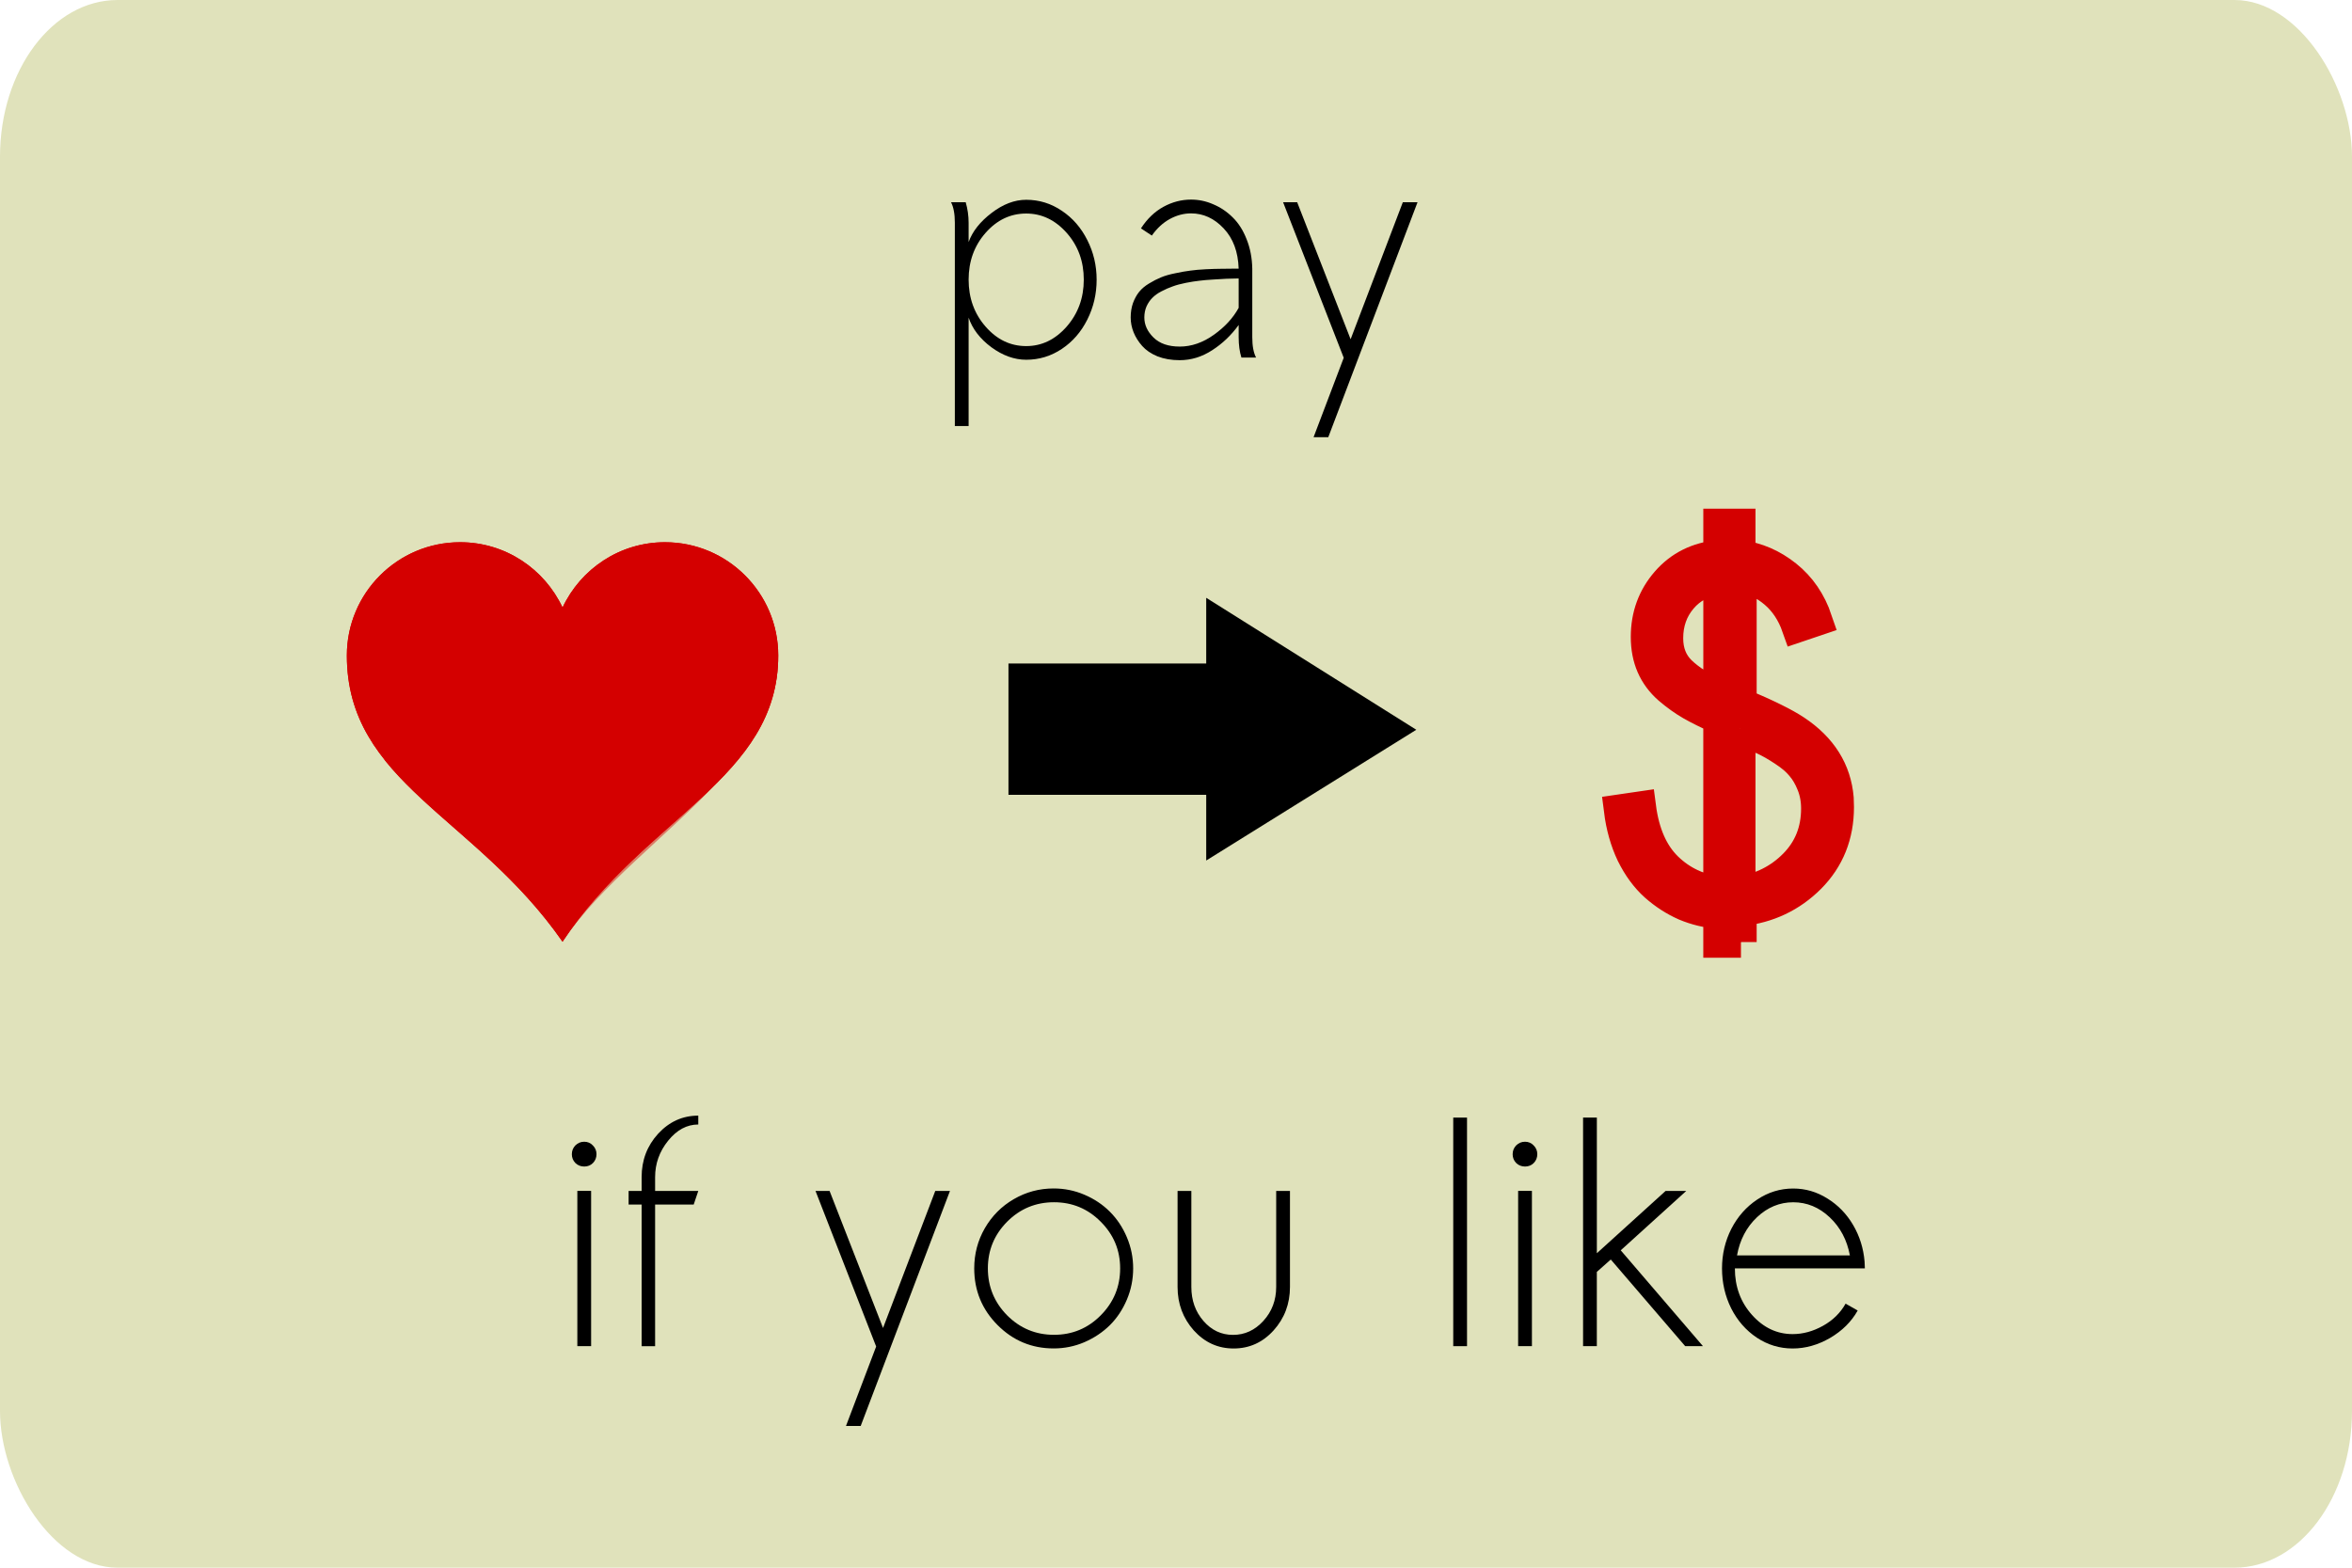
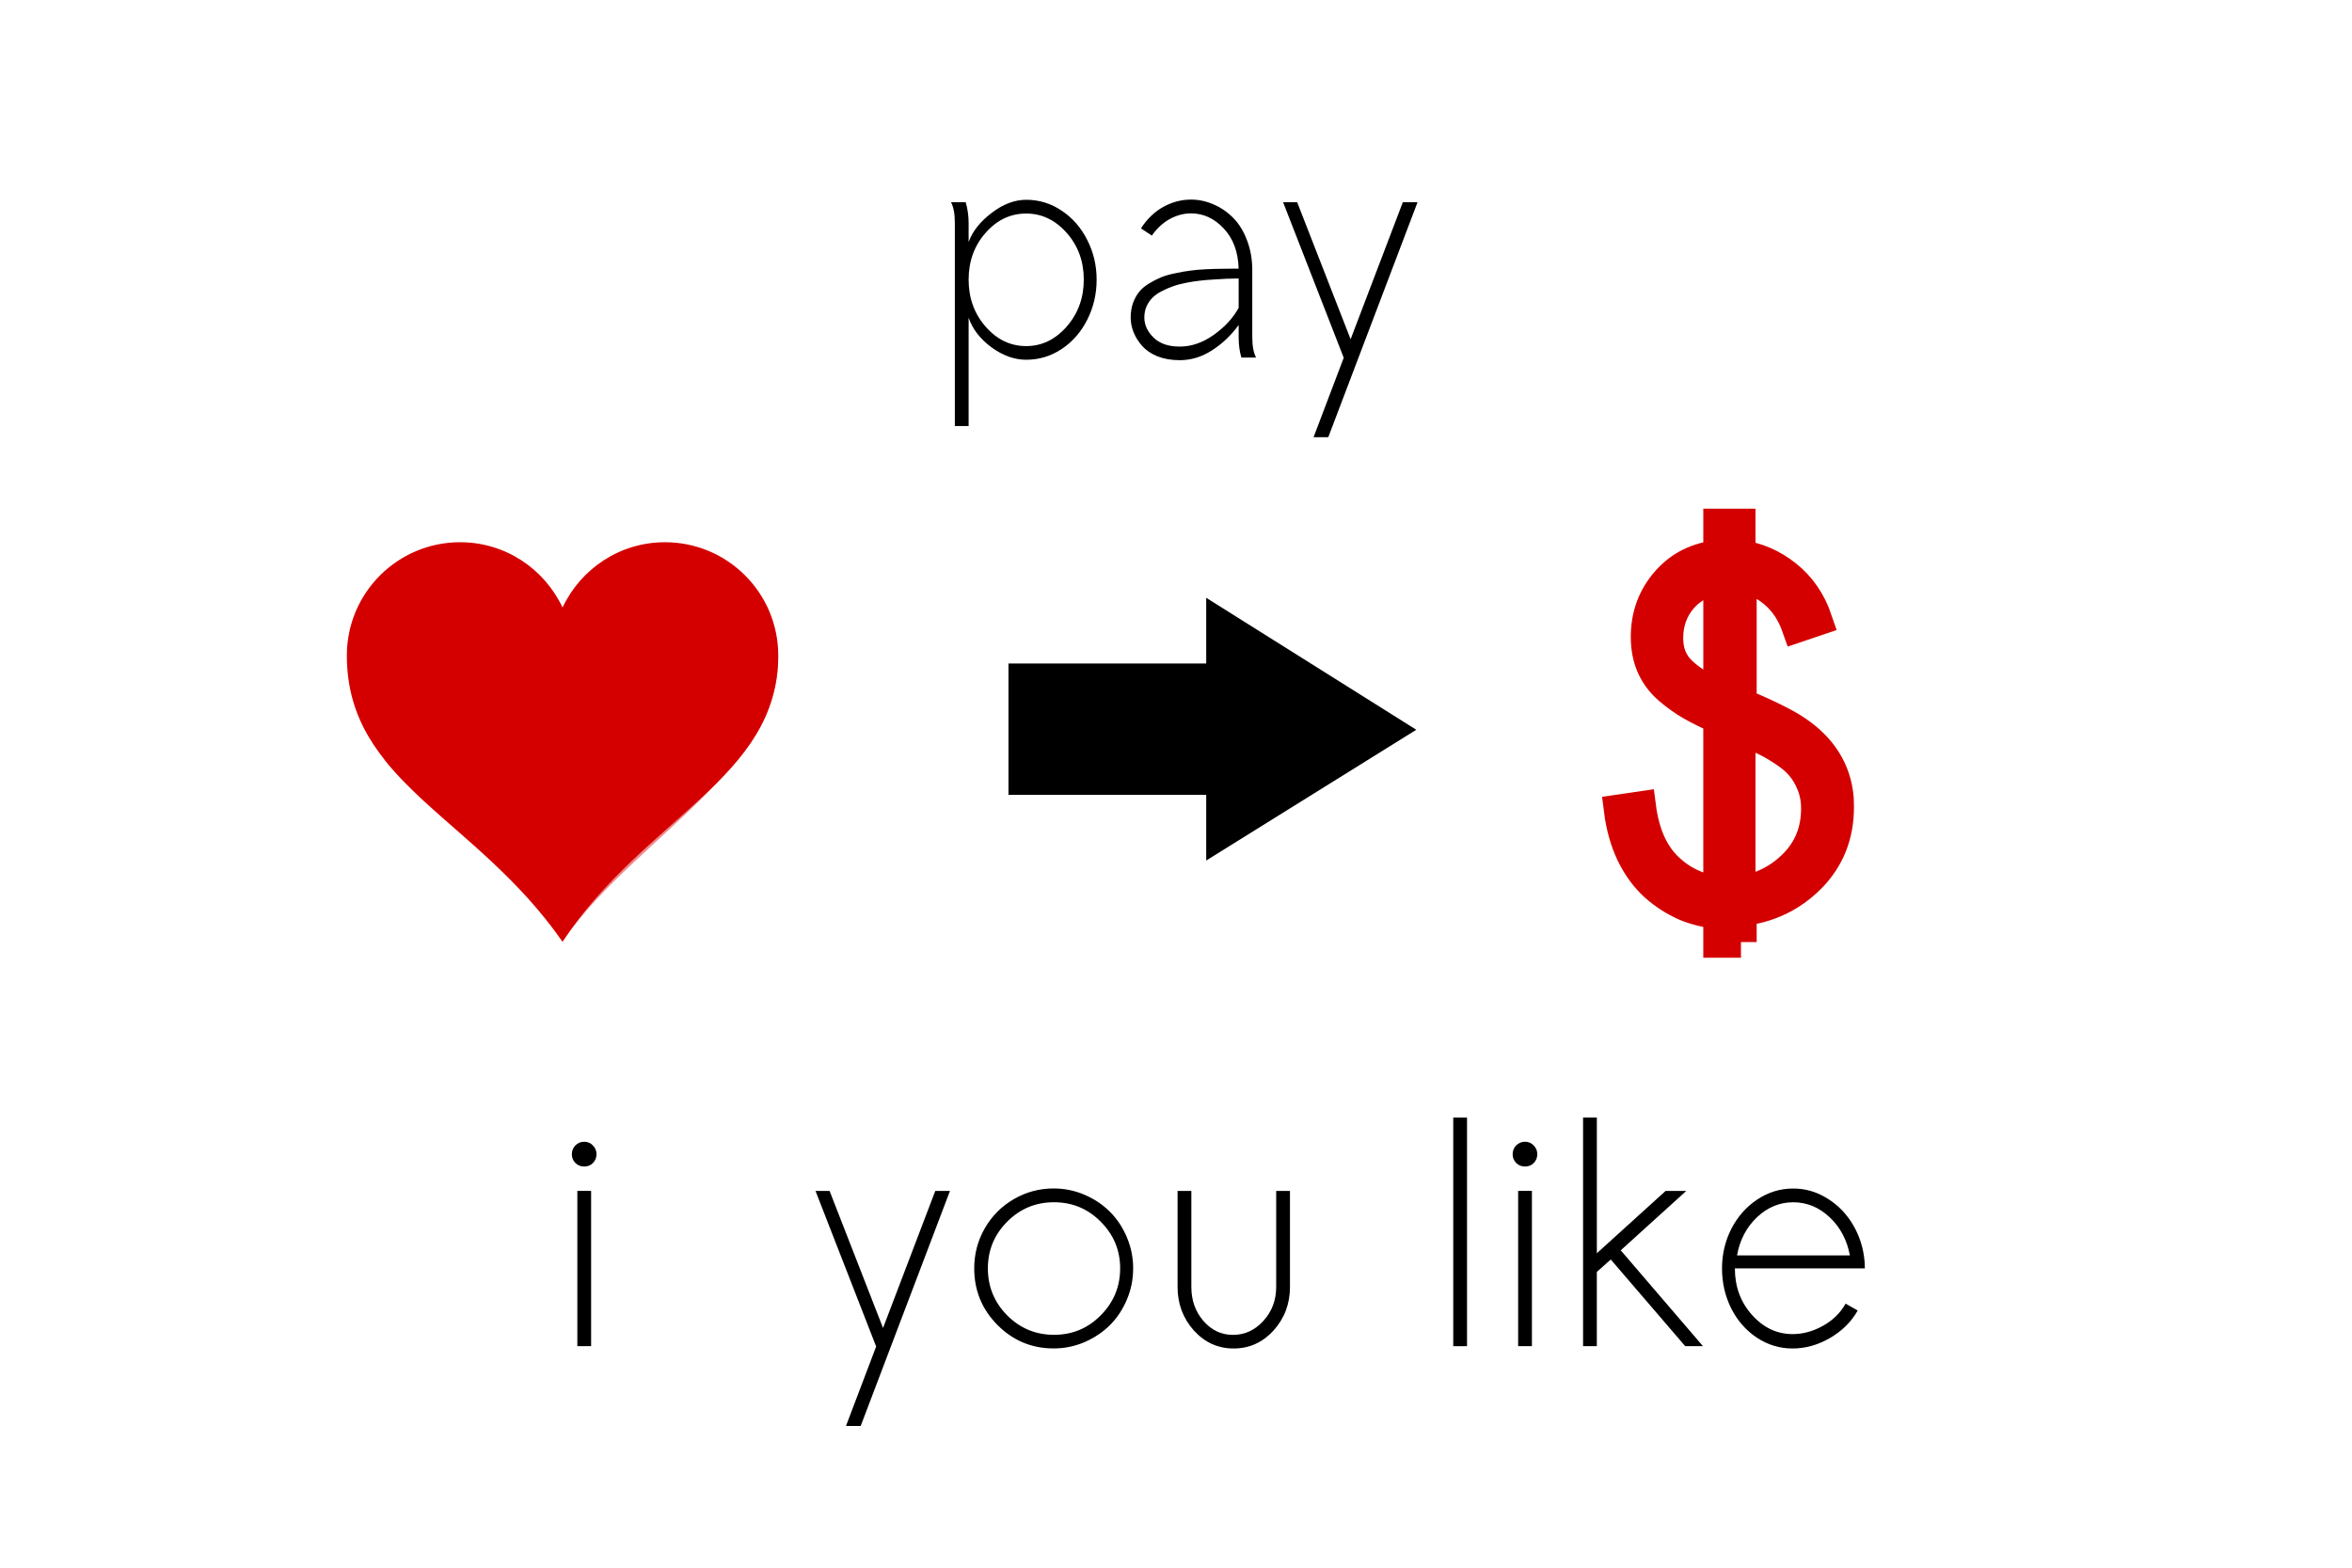
<svg xmlns="http://www.w3.org/2000/svg" id="svg11677" viewBox="0 0 150 100" version="1.1">
  <title id="title12252">Pay for Likes Logo</title>
  <g id="layer1" transform="translate(-294.53 -401.17)">
-     <rect id="rect2985" rx="7.498" ry="9.998" height="100" width="150" y="401.17" x="294.53" fill="#e0e2bb" />
    <g id="text3129">
      <path id="path14808" d="m355.18 414.07h0.938c0.124 0.43 0.186 0.866 0.186 1.309v1.23c0.247-0.684 0.736-1.302 1.465-1.855 0.729-0.56 1.465-0.84 2.207-0.84 0.827 0 1.585 0.234 2.275 0.703 0.69 0.462 1.23 1.084 1.621 1.865 0.397 0.781 0.596 1.624 0.596 2.529-0 0.911-0.199 1.761-0.596 2.549-0.391 0.781-0.931 1.403-1.621 1.865-0.69 0.462-1.449 0.693-2.275 0.693-0.755 0-1.497-0.267-2.227-0.801-0.723-0.54-1.204-1.169-1.445-1.885v6.914h-0.879v-12.969c-0-0.56-0.081-0.996-0.244-1.309m2.207 1.953c-0.723 0.82-1.084 1.816-1.084 2.988s0.361 2.171 1.084 2.998c0.723 0.827 1.585 1.24 2.588 1.24 0.99 0 1.849-0.413 2.578-1.24 0.729-0.833 1.094-1.833 1.094-2.998-0-1.172-0.365-2.168-1.094-2.988-0.729-0.82-1.589-1.23-2.578-1.23-1.003 0-1.865 0.41-2.588 1.23" />
      <path id="path14810" d="m374.64 423.98h-0.938c-0.117-0.371-0.176-0.807-0.176-1.309v-0.771c-0.469 0.651-1.032 1.188-1.69 1.611-0.651 0.423-1.341 0.635-2.07 0.635-0.527 0-0.999-0.081-1.416-0.244-0.41-0.169-0.736-0.391-0.977-0.664-0.241-0.273-0.423-0.563-0.547-0.869-0.124-0.312-0.186-0.628-0.186-0.947 0-0.332 0.049-0.638 0.146-0.918 0.104-0.28 0.234-0.518 0.391-0.713 0.163-0.202 0.374-0.381 0.635-0.537 0.267-0.163 0.521-0.293 0.762-0.391 0.247-0.104 0.553-0.192 0.918-0.264 0.365-0.078 0.68-0.133 0.947-0.166 0.267-0.039 0.599-0.068 0.996-0.088 0.397-0.019 0.71-0.029 0.938-0.029 0.234-0.007 0.531-0.01 0.889-0.01h0.264c-0.033-1.074-0.352-1.93-0.957-2.568-0.599-0.638-1.292-0.957-2.08-0.957-0.462 0-0.915 0.12-1.357 0.361-0.436 0.241-0.817 0.592-1.143 1.055l-0.693-0.459c0.397-0.612 0.876-1.071 1.435-1.377 0.56-0.306 1.146-0.459 1.758-0.459 0.495 0 0.97 0.101 1.426 0.303 0.462 0.195 0.876 0.475 1.24 0.84 0.365 0.358 0.658 0.82 0.879 1.387 0.228 0.566 0.348 1.191 0.361 1.875v4.365c-0 0.566 0.081 1.003 0.244 1.309m-4.873-0.703c0.749 0 1.475-0.251 2.178-0.752 0.703-0.501 1.23-1.074 1.582-1.719v-1.875c-0.306 0.007-0.563 0.013-0.771 0.019-0.202 0.007-0.482 0.023-0.84 0.049-0.352 0.019-0.651 0.046-0.898 0.078-0.247 0.026-0.537 0.072-0.869 0.137-0.326 0.065-0.602 0.14-0.83 0.225-0.228 0.078-0.466 0.182-0.713 0.312-0.241 0.124-0.436 0.264-0.586 0.42-0.15 0.15-0.273 0.332-0.371 0.547-0.091 0.215-0.137 0.449-0.137 0.703 0 0.469 0.195 0.895 0.586 1.279 0.391 0.384 0.947 0.576 1.67 0.576" />
      <path id="path14812" d="m376.36 414.07h0.898l3.408 8.74 3.33-8.74h0.938l-5.693 14.99h-0.938l1.924-5.068-3.867-9.922" />
    </g>
    <g id="g3545-9" transform="matrix(1.843 0 0 1.843 -108.05 30.095)" fill="#d40000">
      <g id="Selected_x5F_Ver1-6">
        <g id="svg1-8">
          <g id="layer1-0-2" fill="#d40000" transform="translate(-134.07 -225.8)">
-             <path id="path7-0" d="m368.43 445.91c-2.165 0-3.92 1.755-3.92 3.919 0 4.401 4.438 5.555 7.464 9.904 2.863-4.321 7.464-5.645 7.464-9.904 0-2.164-1.756-3.919-3.92-3.919-1.568 0-2.918 0.926-3.544 2.26-0.626-1.334-1.975-2.26-3.544-2.26z" fill="#d40000" />
-           </g>
+             </g>
        </g>
        <g id="svg1_copy_2-1">
          <g id="layer1_5_-3" opacity=".45" fill="#d40000" transform="translate(-134.07 -225.8)">
            <path id="path7_5_-2" d="m365.8 453.43c1.543 1.95 4.169 3.427 6.172 6.311 2.576-3.889 9.168-6.734 7.043-11.666-0.301 2.726-3 4.479-5.584 5.271-1.735 0.532-5.124 1.333-7.631 0.084z" fill="#d40000" />
          </g>
        </g>
        <g id="svg1_copy-3">
          <g id="layer1_1_-8" fill="#d40000" transform="translate(-134.07 -225.8)">
            <path id="path7_1_-1" d="m368.43 445.91c-2.165 0-3.92 1.755-3.92 3.919 0 4.401 4.438 5.555 7.464 9.904 2.863-4.321 7.464-5.645 7.464-9.904 0-2.164-1.756-3.919-3.92-3.919-1.568 0-2.918 0.926-3.544 2.26-0.626-1.334-1.975-2.26-3.544-2.26z" fill="#d40000" />
          </g>
        </g>
        <g id="Highlights_copy-9">
          <g id="layer1_8_-5" fill="#d40000" transform="translate(-134.07 -225.8)">
            <path id="path7_8_-5" d="m368.04 447.64c-0.645 0-1.22 0.3-1.593 0.768-0.277 0.349-0.442 0.79-0.442 1.269 0 0.45 0.09 0.835 0.246 1.181-0.147-1.261 0.686-2.784 1.789-3.218z" fill="#d40000" />
          </g>
        </g>
      </g>
      <g id="Selected_x5F_Ver2-1" display="none">
        <g id="svg1_copy_4_2_-9" display="inline">
          <g id="layer1_6_-3" fill="#d40000" transform="translate(-134.07 -225.8)">
            <path id="path7_6_-8" d="m368.43 445.91c-2.165 0-3.92 1.755-3.92 3.919 0 4.401 4.438 5.555 7.464 9.904 2.863-4.321 7.464-5.645 7.464-9.904 0-2.164-1.756-3.919-3.92-3.919-1.568 0-2.918 0.926-3.544 2.26-0.626-1.334-1.975-2.26-3.544-2.26z" fill="#d40000" />
          </g>
        </g>
        <g id="svg1_copy_4_1_-3" display="inline">
          <g id="layer1_4_-7" opacity=".32" fill="#d40000" transform="translate(-134.07 -225.8)">
            <path id="path7_4_-3" d="m365.8 453.43c1.543 1.95 4.169 3.427 6.172 6.311 2.576-3.889 9.168-6.734 7.043-11.666-0.301 2.726-3 4.479-5.584 5.271-1.735 0.532-5.124 1.333-7.631 0.084z" fill="#d40000" />
          </g>
        </g>
        <g id="Highlights-8" display="inline">
          <g id="layer1_7_-3" fill="#d40000" transform="translate(-134.07 -225.8)">
            <path id="path7_7_-9" d="m368.04 447.64c-0.645 0-1.22 0.3-1.593 0.768-0.277 0.349-0.442 0.79-0.442 1.269 0 0.45 0.09 0.835 0.246 1.181-0.147-1.261 0.686-2.784 1.789-3.218z" fill="#d40000" />
          </g>
        </g>
        <g id="svg1_copy_4-5" display="inline">
          <g id="layer1_3_-8" fill="#d40000" transform="translate(-134.07 -225.8)">
            <path id="path7_3_-6" d="m368.43 445.91c-2.165 0-3.92 1.755-3.92 3.919 0 4.401 4.438 5.555 7.464 9.904 2.863-4.321 7.464-5.645 7.464-9.904 0-2.164-1.756-3.919-3.92-3.919-1.568 0-2.918 0.926-3.544 2.26-0.626-1.334-1.975-2.26-3.544-2.26z" fill="#d40000" />
          </g>
        </g>
      </g>
      <g id="svg1_copy_3-7" display="none">
        <g id="layer1_2_-1" display="inline" fill="#d40000" transform="translate(-134.07 -225.8)">
-           <path id="path7_2_-5" d="m368.43 445.91c-2.165 0-3.92 1.755-3.92 3.919 0 4.401 4.438 5.555 7.464 9.904 2.863-4.321 7.464-5.645 7.464-9.904 0-2.164-1.756-3.919-3.92-3.919-1.568 0-2.918 0.926-3.544 2.26-0.626-1.334-1.975-2.26-3.544-2.26z" fill="#d40000" />
+           <path id="path7_2_-5" d="m368.43 445.91c-2.165 0-3.92 1.755-3.92 3.919 0 4.401 4.438 5.555 7.464 9.904 2.863-4.321 7.464-5.645 7.464-9.904 0-2.164-1.756-3.919-3.92-3.919-1.568 0-2.918 0.926-3.544 2.26-0.626-1.334-1.975-2.26-3.544-2.26" fill="#d40000" />
        </g>
      </g>
    </g>
    <g id="text3129-41" stroke="#d40000" stroke-width="2" fill="#d40000" transform="translate(252.53 -259)">
      <path id="path14472" stroke="#d40000" stroke-width="2" fill="#d40000" d="m153.03 720.26h-1.402v-1.835c-0.756-0.06-1.477-0.234-2.163-0.522-0.676-0.298-1.308-0.706-1.895-1.223-0.587-0.527-1.084-1.203-1.492-2.029-0.398-0.835-0.661-1.77-0.791-2.805l1.328-0.194c0.219 1.681 0.786 2.969 1.701 3.864 0.925 0.895 2.029 1.412 3.312 1.552v-11.069c-0.716-0.318-1.308-0.612-1.775-0.88-0.467-0.269-0.94-0.607-1.417-1.014-0.477-0.418-0.835-0.9-1.074-1.447-0.239-0.547-0.358-1.169-0.358-1.865-0-1.353 0.428-2.521 1.283-3.506 0.855-0.985 1.969-1.542 3.342-1.671v-1.999h1.328v1.999c1.084 0.139 2.074 0.567 2.969 1.283 0.895 0.716 1.542 1.661 1.939 2.834l-1.238 0.418c-0.318-0.905-0.801-1.631-1.447-2.178-0.646-0.547-1.363-0.885-2.148-1.014v8.101c1.631 0.686 2.79 1.258 3.476 1.716 1.661 1.104 2.566 2.546 2.715 4.326 0.01 0.179 0.015 0.363 0.015 0.552-0 1.79-0.602 3.292-1.805 4.505-1.203 1.203-2.67 1.9-4.401 2.089v2.014m-0.075-13.62v10.428c1.373-0.209 2.531-0.791 3.476-1.745 0.955-0.965 1.432-2.158 1.432-3.58-0-0.557-0.095-1.069-0.283-1.537-0.189-0.477-0.423-0.875-0.701-1.194-0.269-0.328-0.641-0.646-1.119-0.955-0.477-0.318-0.915-0.567-1.313-0.746-0.388-0.189-0.885-0.413-1.492-0.671m-1.328-2.074v-7.474c-0.995 0.129-1.79 0.547-2.387 1.253-0.597 0.706-0.895 1.552-0.895 2.536-0 0.865 0.278 1.571 0.835 2.118 0.567 0.547 1.382 1.069 2.447 1.566" />
    </g>
    <g id="text3133-9">
      <path id="path14815" d="m331 474.79c0-0.215 0.075-0.4 0.225-0.557 0.156-0.156 0.345-0.234 0.566-0.234 0.215 0 0.397 0.078 0.547 0.234 0.156 0.156 0.234 0.342 0.234 0.557 0 0.221-0.075 0.41-0.225 0.566-0.15 0.15-0.335 0.225-0.557 0.225-0.221 0-0.41-0.075-0.566-0.225-0.15-0.156-0.225-0.345-0.225-0.566m1.23 12.246h-0.879v-9.902h0.879v9.902" />
-       <path id="path14817" d="m335.45 487.04v-9.033h-0.83v-0.869h0.83v-0.879c0-1.081 0.352-2.005 1.055-2.773 0.71-0.768 1.562-1.152 2.559-1.152v0.566c-0.729 0-1.37 0.345-1.924 1.035-0.553 0.684-0.83 1.458-0.83 2.324v0.879h2.754l-0.293 0.869h-2.461v9.033h-0.859" />
      <path id="path14819" d="m346.54 477.14h0.898l3.408 8.74 3.33-8.74h0.938l-5.693 14.99h-0.938l1.924-5.068-3.867-9.922" />
      <path id="path14821" d="m361.73 476.98c0.684 0 1.338 0.133 1.963 0.4 0.625 0.267 1.165 0.628 1.621 1.084 0.456 0.456 0.817 0.999 1.084 1.631 0.267 0.632 0.4 1.292 0.4 1.982-0 0.697-0.133 1.361-0.4 1.992-0.267 0.632-0.628 1.175-1.084 1.631-0.456 0.449-0.996 0.811-1.621 1.084-0.625 0.267-1.279 0.4-1.963 0.4-1.4 0-2.594-0.498-3.584-1.494-0.99-0.996-1.484-2.2-1.484-3.613 0-0.924 0.225-1.777 0.674-2.559 0.456-0.788 1.071-1.406 1.846-1.855 0.781-0.456 1.631-0.684 2.549-0.684m-4.199 5.098c0 1.165 0.41 2.165 1.23 2.998 0.827 0.827 1.823 1.24 2.988 1.24s2.158-0.413 2.978-1.24c0.827-0.833 1.24-1.833 1.24-2.998-0-1.159-0.413-2.152-1.24-2.978-0.82-0.827-1.813-1.24-2.978-1.24-1.165 0-2.162 0.413-2.988 1.24-0.82 0.827-1.23 1.82-1.23 2.978" />
      <path id="path14823" d="m369.63 477.14h0.879v6.123c0 0.853 0.257 1.575 0.771 2.168 0.514 0.592 1.143 0.889 1.885 0.889 0.749 0 1.393-0.296 1.934-0.889 0.547-0.599 0.82-1.322 0.82-2.168v-6.123h0.879v6.123c-0 1.074-0.348 1.999-1.045 2.773-0.697 0.768-1.546 1.152-2.549 1.152-0.996 0-1.843-0.384-2.539-1.152-0.69-0.775-1.035-1.699-1.035-2.773v-6.123" />
      <path id="path14825" d="m388.09 487.04h-0.879v-14.58h0.879v14.58" />
      <path id="path14827" d="m391 474.79c0-0.215 0.075-0.4 0.225-0.557 0.156-0.156 0.345-0.234 0.566-0.234 0.215 0 0.397 0.078 0.547 0.234 0.156 0.156 0.234 0.342 0.234 0.557 0 0.221-0.075 0.41-0.225 0.566-0.15 0.15-0.335 0.225-0.557 0.225-0.221 0-0.41-0.075-0.566-0.225-0.15-0.156-0.225-0.345-0.225-0.566m1.23 12.246h-0.879v-9.902h0.879v9.902" />
      <path id="path14829" d="m396.37 487.04h-0.879v-14.58h0.879v8.652l4.385-3.975h1.318l-4.18 3.789 5.244 6.113h-1.133l-4.746-5.527-0.889 0.791v4.736" />
      <path id="path14831" d="m405.31 481.25h7.197c-0.182-0.983-0.612-1.794-1.289-2.432-0.677-0.638-1.452-0.957-2.324-0.957-0.866 0-1.637 0.319-2.314 0.957-0.671 0.638-1.094 1.449-1.27 2.432m8.154 0.83h-8.291c0 1.165 0.365 2.155 1.094 2.969 0.729 0.814 1.592 1.221 2.588 1.221 0.658 0 1.302-0.176 1.934-0.527s1.113-0.824 1.445-1.416l0.771 0.439c-0.397 0.71-0.983 1.292-1.758 1.748-0.775 0.449-1.572 0.674-2.393 0.674-0.827 0-1.589-0.231-2.285-0.693-0.69-0.462-1.234-1.084-1.631-1.865-0.391-0.788-0.586-1.637-0.586-2.549 0-0.905 0.199-1.748 0.596-2.529 0.404-0.781 0.954-1.403 1.65-1.865 0.703-0.469 1.468-0.703 2.295-0.703 0.781 0 1.507 0.212 2.178 0.635 0.677 0.417 1.224 0.98 1.641 1.689 0.417 0.71 0.661 1.488 0.732 2.334l0.019 0.439" />
    </g>
    <g id="layer1-36-1-6-8" transform="matrix(0 -.038 .038 0 351.88 419.41)">
      <g id="g1747-1-3-84" transform="translate(-459.25 36.607)">
        <path id="path1083-3-5-9" fill-rule="evenodd" d="m-285.75 831.15 221.51-352.57h-110.25v-331.89h-220.5v331.89h-110.25z" />
      </g>
    </g>
  </g>
</svg>